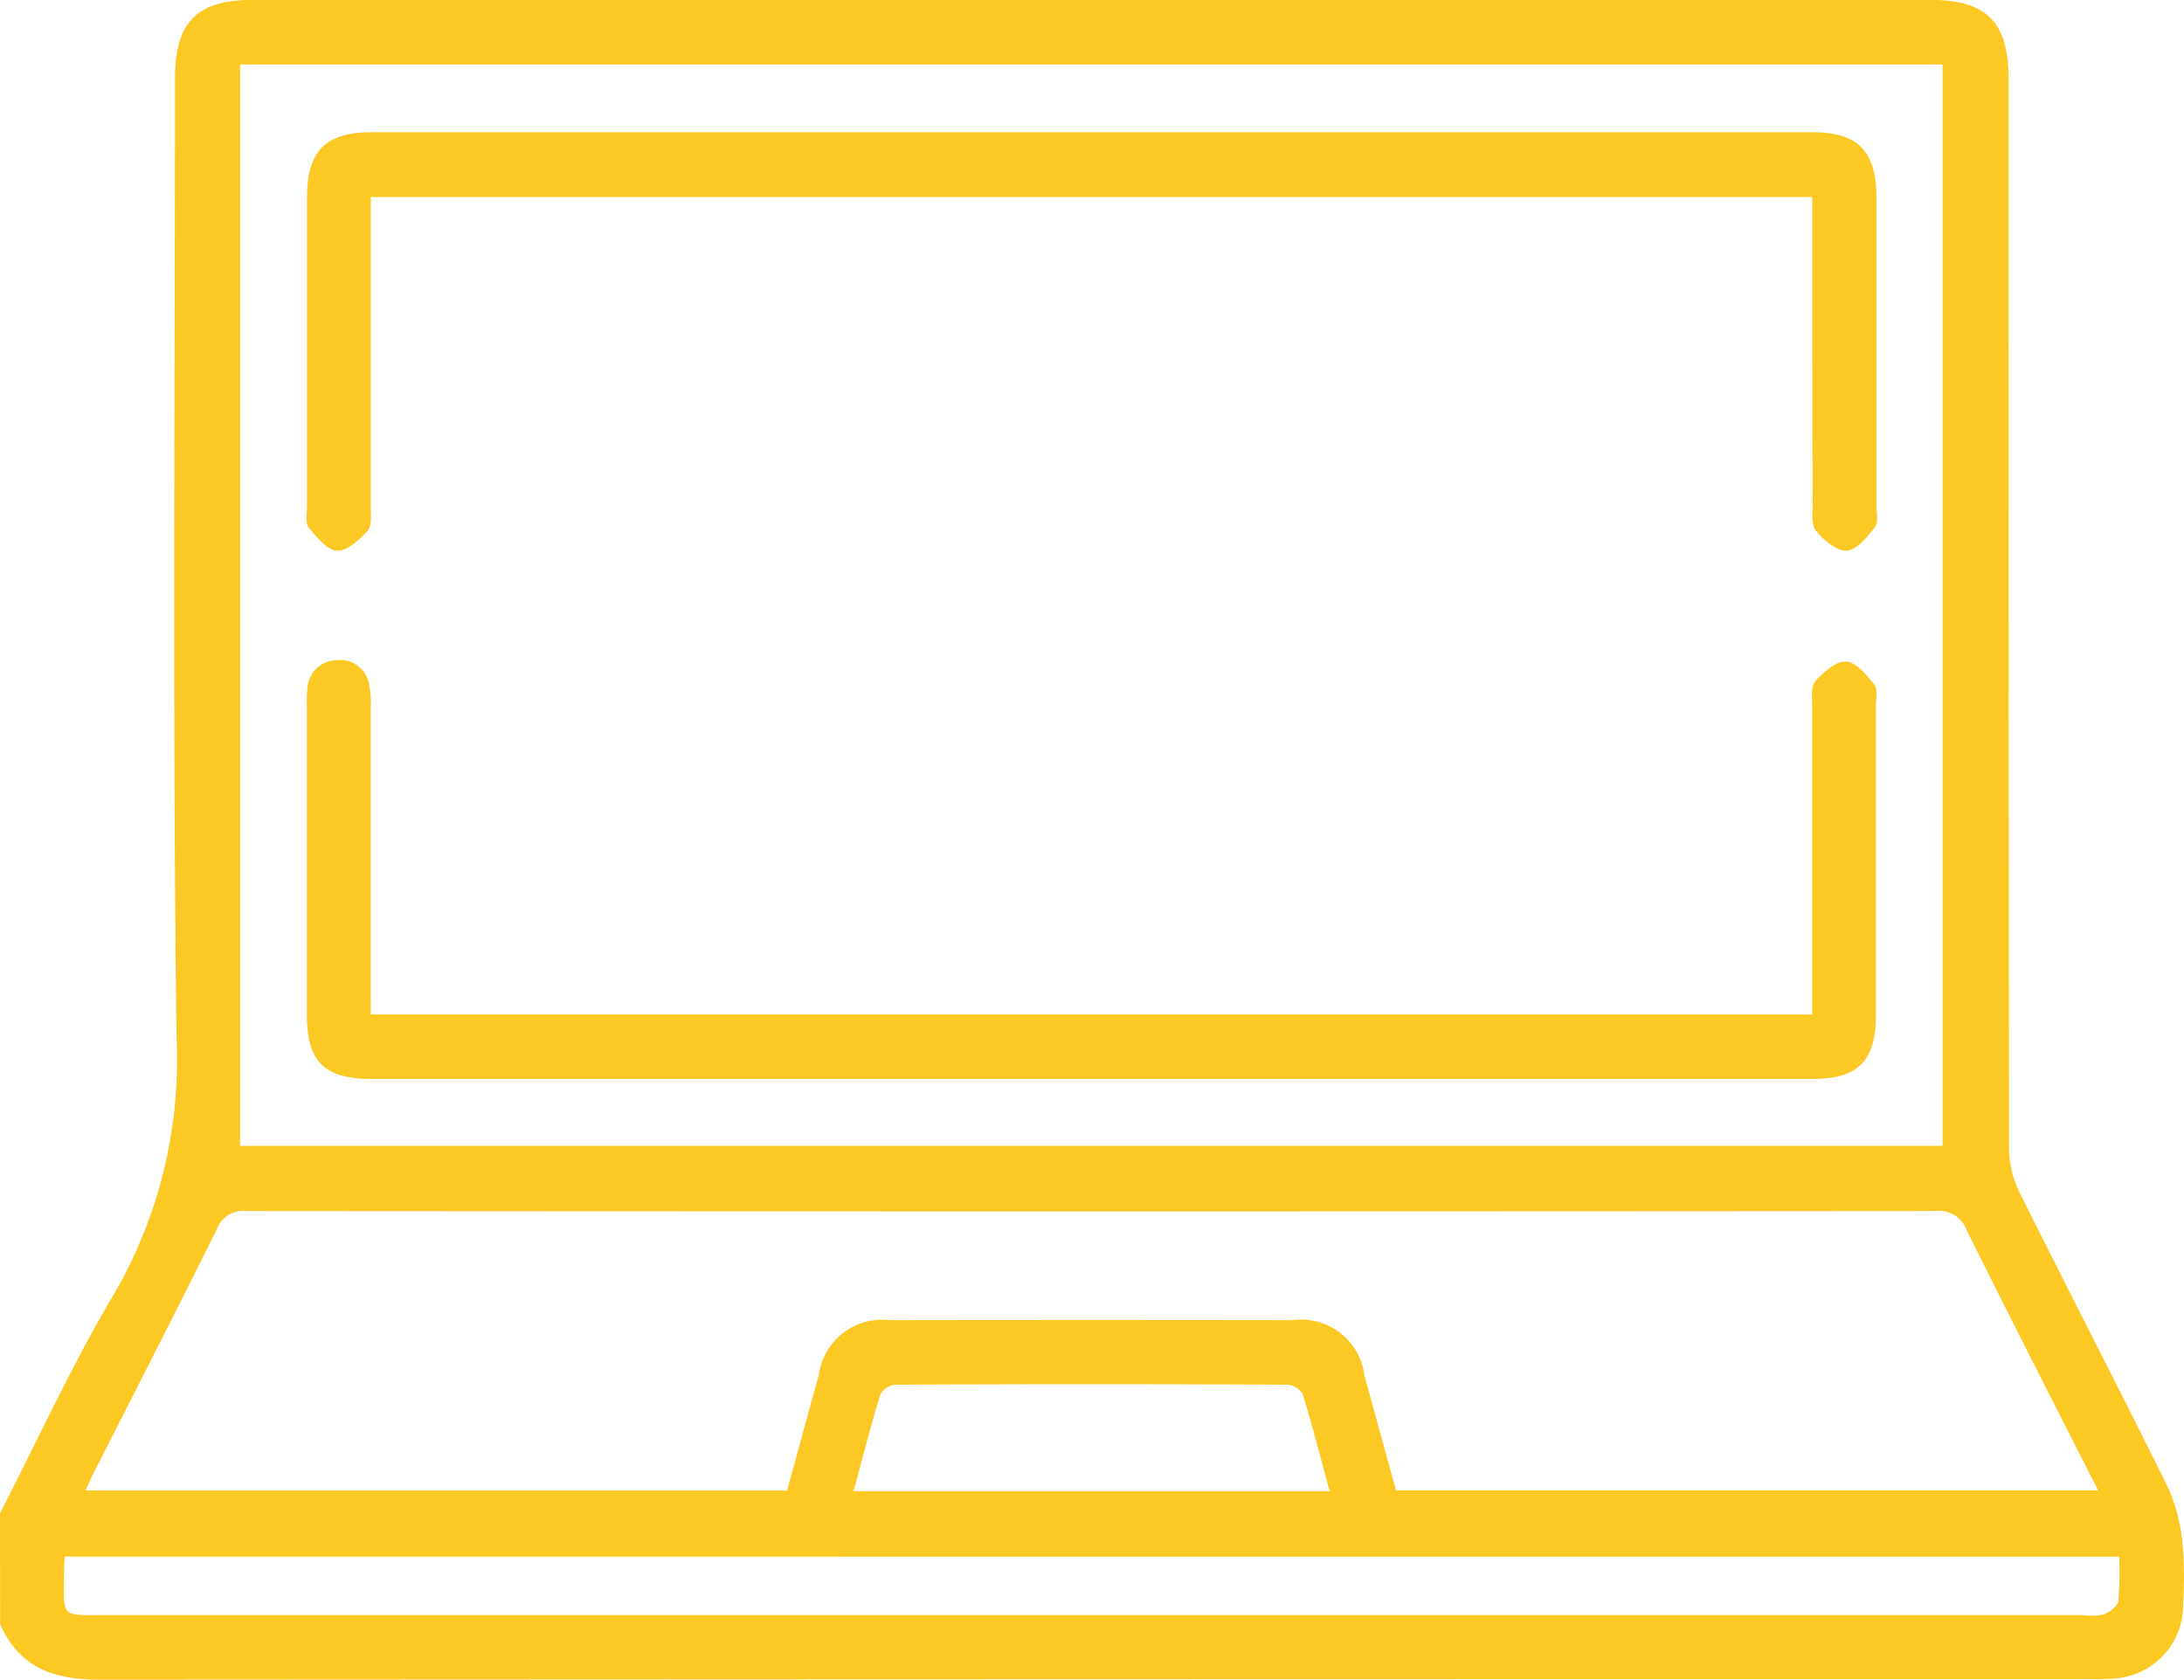
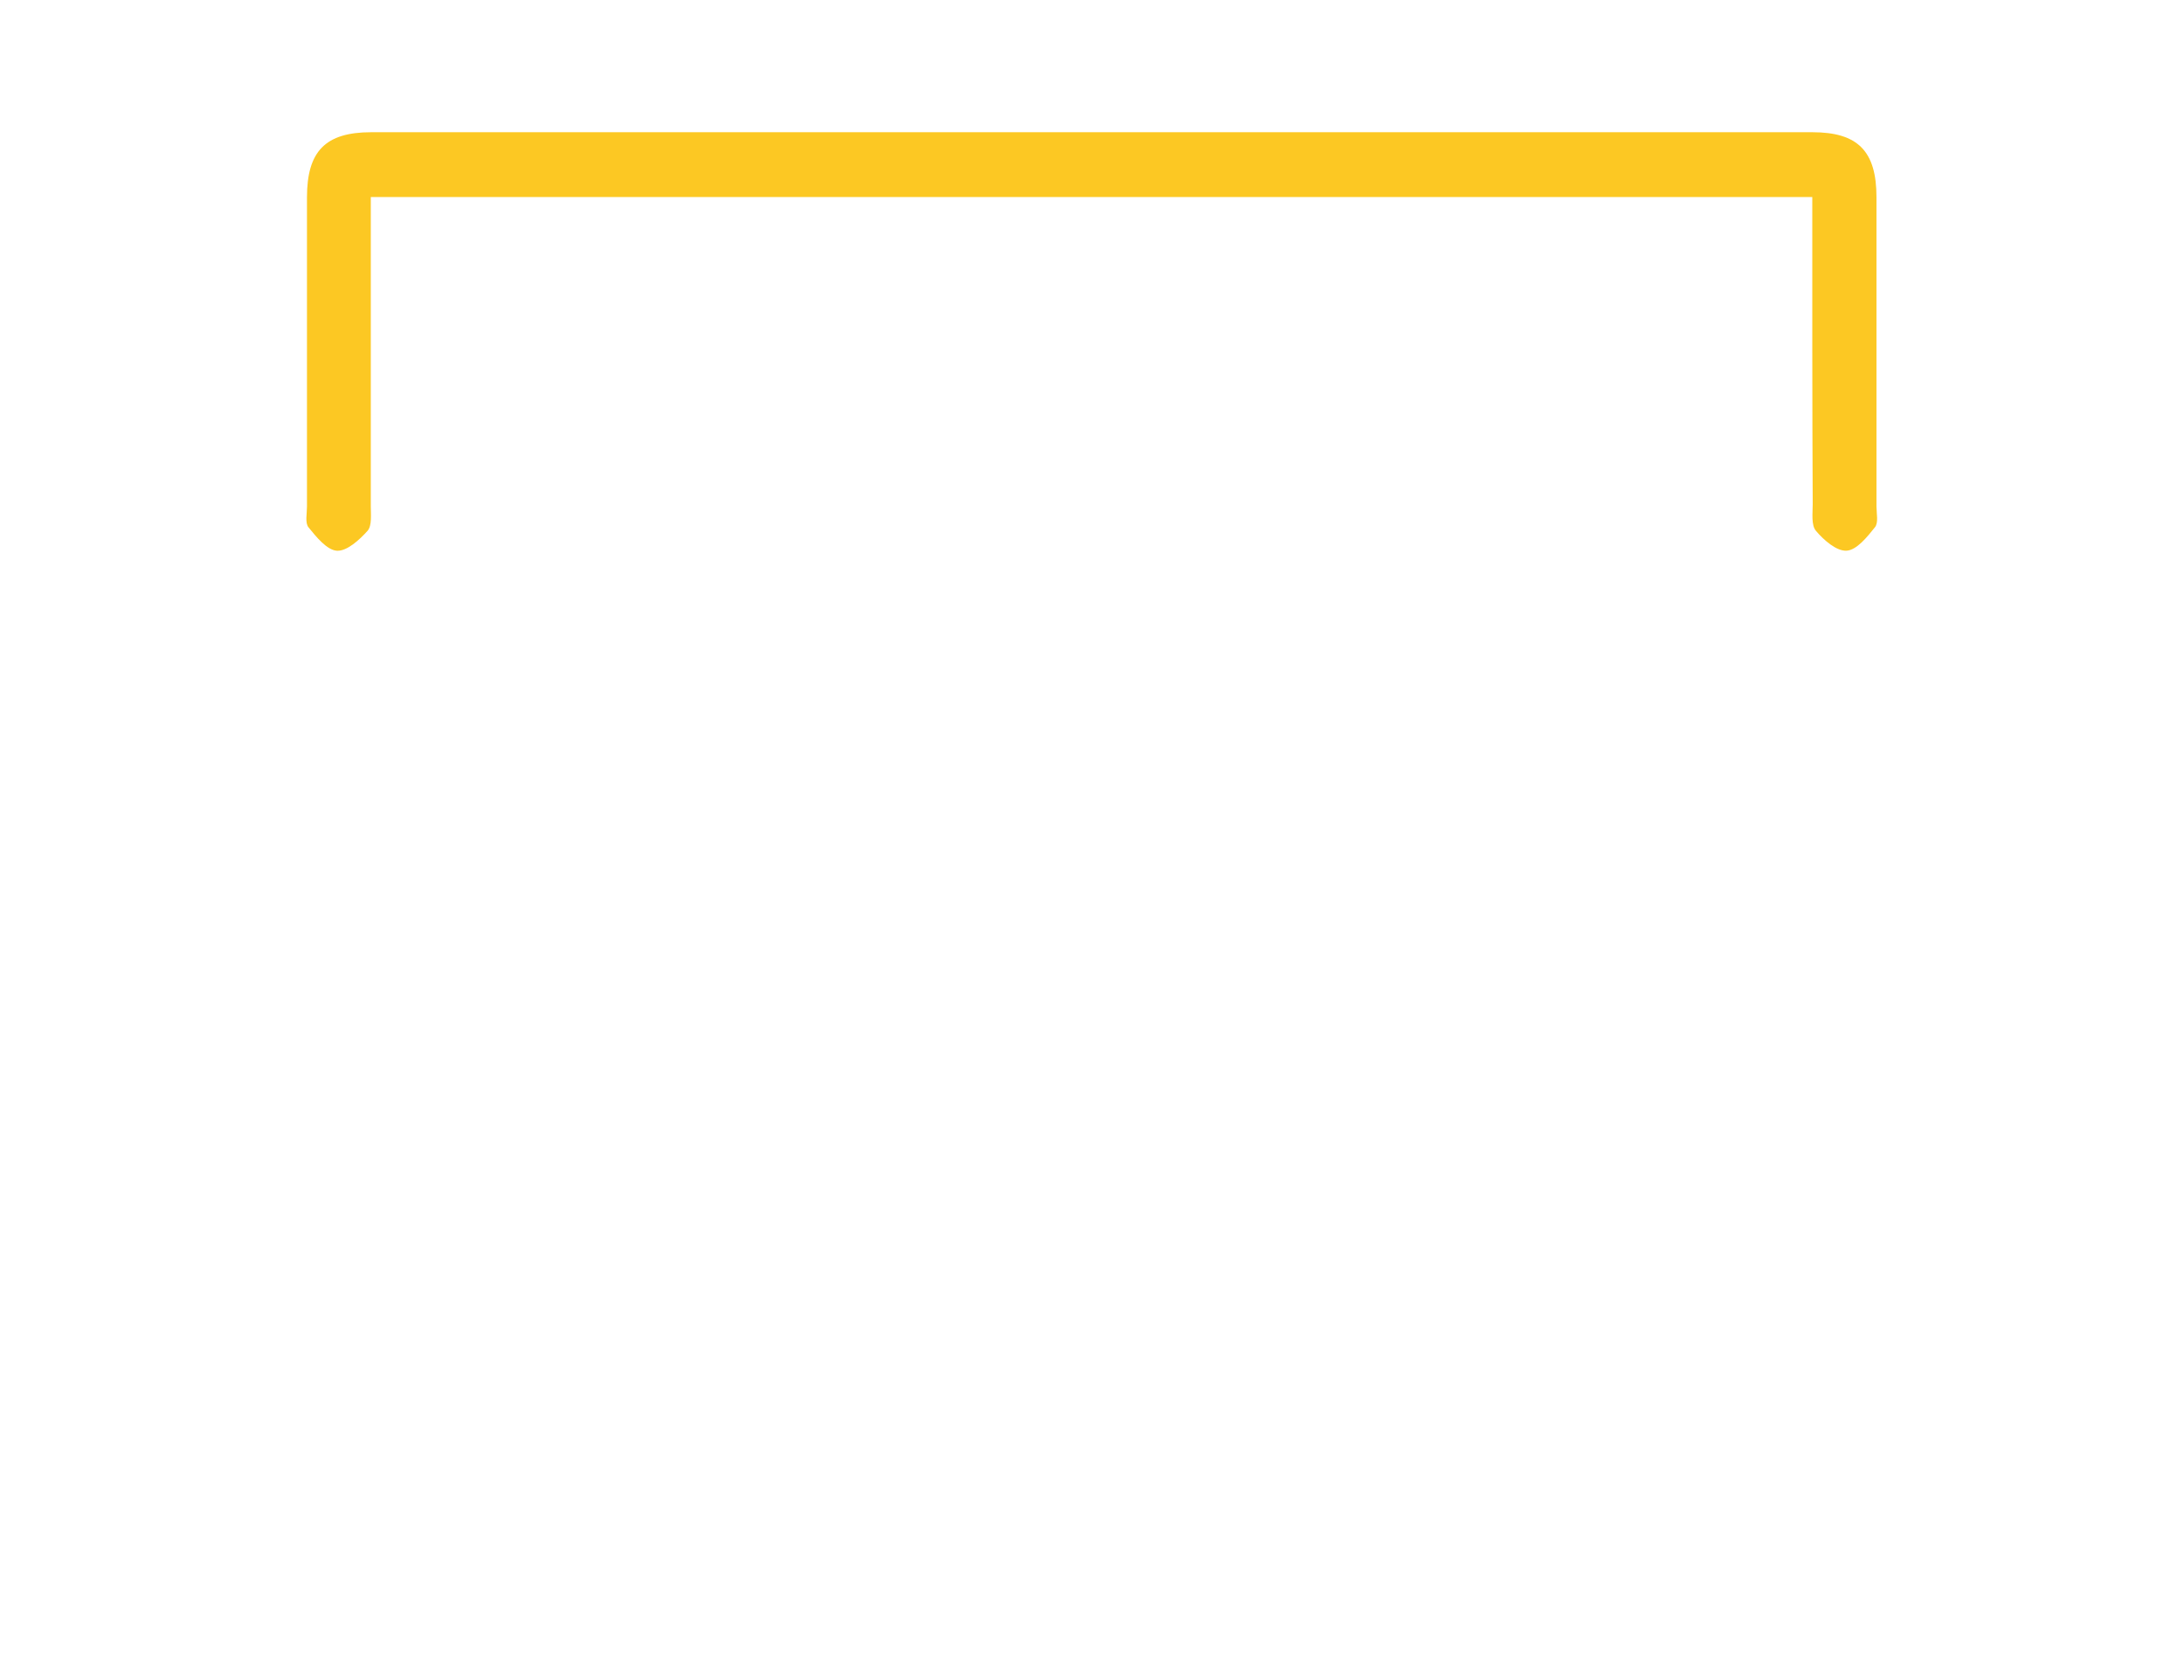
<svg xmlns="http://www.w3.org/2000/svg" id="Artboard_1_copy" data-name="Artboard 1 copy" width="88.426" height="68.007" viewBox="0 0 88.426 68.007">
-   <path id="Path_7640" data-name="Path 7640" d="M5,107.015c1.536-2.985,2.933-6.052,4.648-8.928a18.884,18.884,0,0,0,2.5-10.308c-.166-12.944-.064-25.889-.064-38.833,0-2.307.878-3.2,3.162-3.2h67.9c2.289,0,3.176.887,3.176,3.189q0,21.659.02,43.327a4.172,4.172,0,0,0,.436,1.79c2,4.011,4.06,7.989,6.043,12.007a7.265,7.265,0,0,1,.553,2.289,15.931,15.931,0,0,1,.016,2.327,2.974,2.974,0,0,1-2.817,3.033,9.83,9.83,0,0,1-1.034.023q-40.255,0-80.513.023c-1.846,0-3.246-.483-4.02-2.248Zm9.72-58.654v43.78H83.653V48.361Zm46.8,57.729H89.95c-1.815-3.566-3.586-7.032-5.324-10.535a1.182,1.182,0,0,0-1.234-.774q-34.217.027-68.433,0a1.121,1.121,0,0,0-1.175.73c-1.636,3.291-3.312,6.565-4.975,9.843-.118.227-.227.479-.349.742H36.867c.44-1.6.86-3.153,1.291-4.7A2.573,2.573,0,0,1,41.016,99.2q8.166-.014,16.31,0a2.579,2.579,0,0,1,2.915,2.23C60.669,102.982,61.093,104.529,61.522,106.09Zm-53.9,2.681c-.011.254-.027.424-.027.592,0,1.919-.211,1.776,1.744,1.776H89.317a2.54,2.54,0,0,0,.853-.023c.252-.1.567-.336.6-.549a13.072,13.072,0,0,0,.029-1.794Zm51.214-2.647c-.363-1.341-.694-2.64-1.087-3.922a.794.794,0,0,0-.622-.392q-7.939-.034-15.858,0a.8.8,0,0,0-.622.392c-.392,1.282-.724,2.581-1.087,3.922Z" transform="translate(-5 -45.75)" fill="#fcc823" />
  <path id="Path_7641" data-name="Path 7641" d="M120.663,71.975H62.3V84.489c0,.34.052.789-.132,1-.329.367-.837.83-1.241.805s-.833-.558-1.15-.948c-.145-.181-.061-.556-.061-.842V71.988c0-1.871.749-2.636,2.6-2.638h58.346c1.849,0,2.6.767,2.6,2.634V84.5c0,.286.086.66-.061.842-.313.392-.737.923-1.146.95s-.925-.426-1.241-.8c-.2-.227-.134-.712-.134-1.082C120.659,80.293,120.663,76.18,120.663,71.975Z" transform="translate(-47.287 -63.997)" fill="#fcc823" />
-   <path id="Path_7642" data-name="Path 7642" d="M62.343,177.936H120.7v-12.5c0-.34-.054-.792.132-1,.329-.363.837-.814,1.243-.789s.83.551,1.146.939c.145.179.061.556.061.842v12.51c0,1.892-.708,2.609-2.6,2.609H62.373c-1.91,0-2.618-.7-2.62-2.586v-12.6a3.679,3.679,0,0,1,.027-.68,1.2,1.2,0,0,1,1.155-1.087,1.189,1.189,0,0,1,1.336.969,3.6,3.6,0,0,1,.068.941V176.9Z" transform="translate(-47.329 -136.864)" fill="#fcc823" />
</svg>